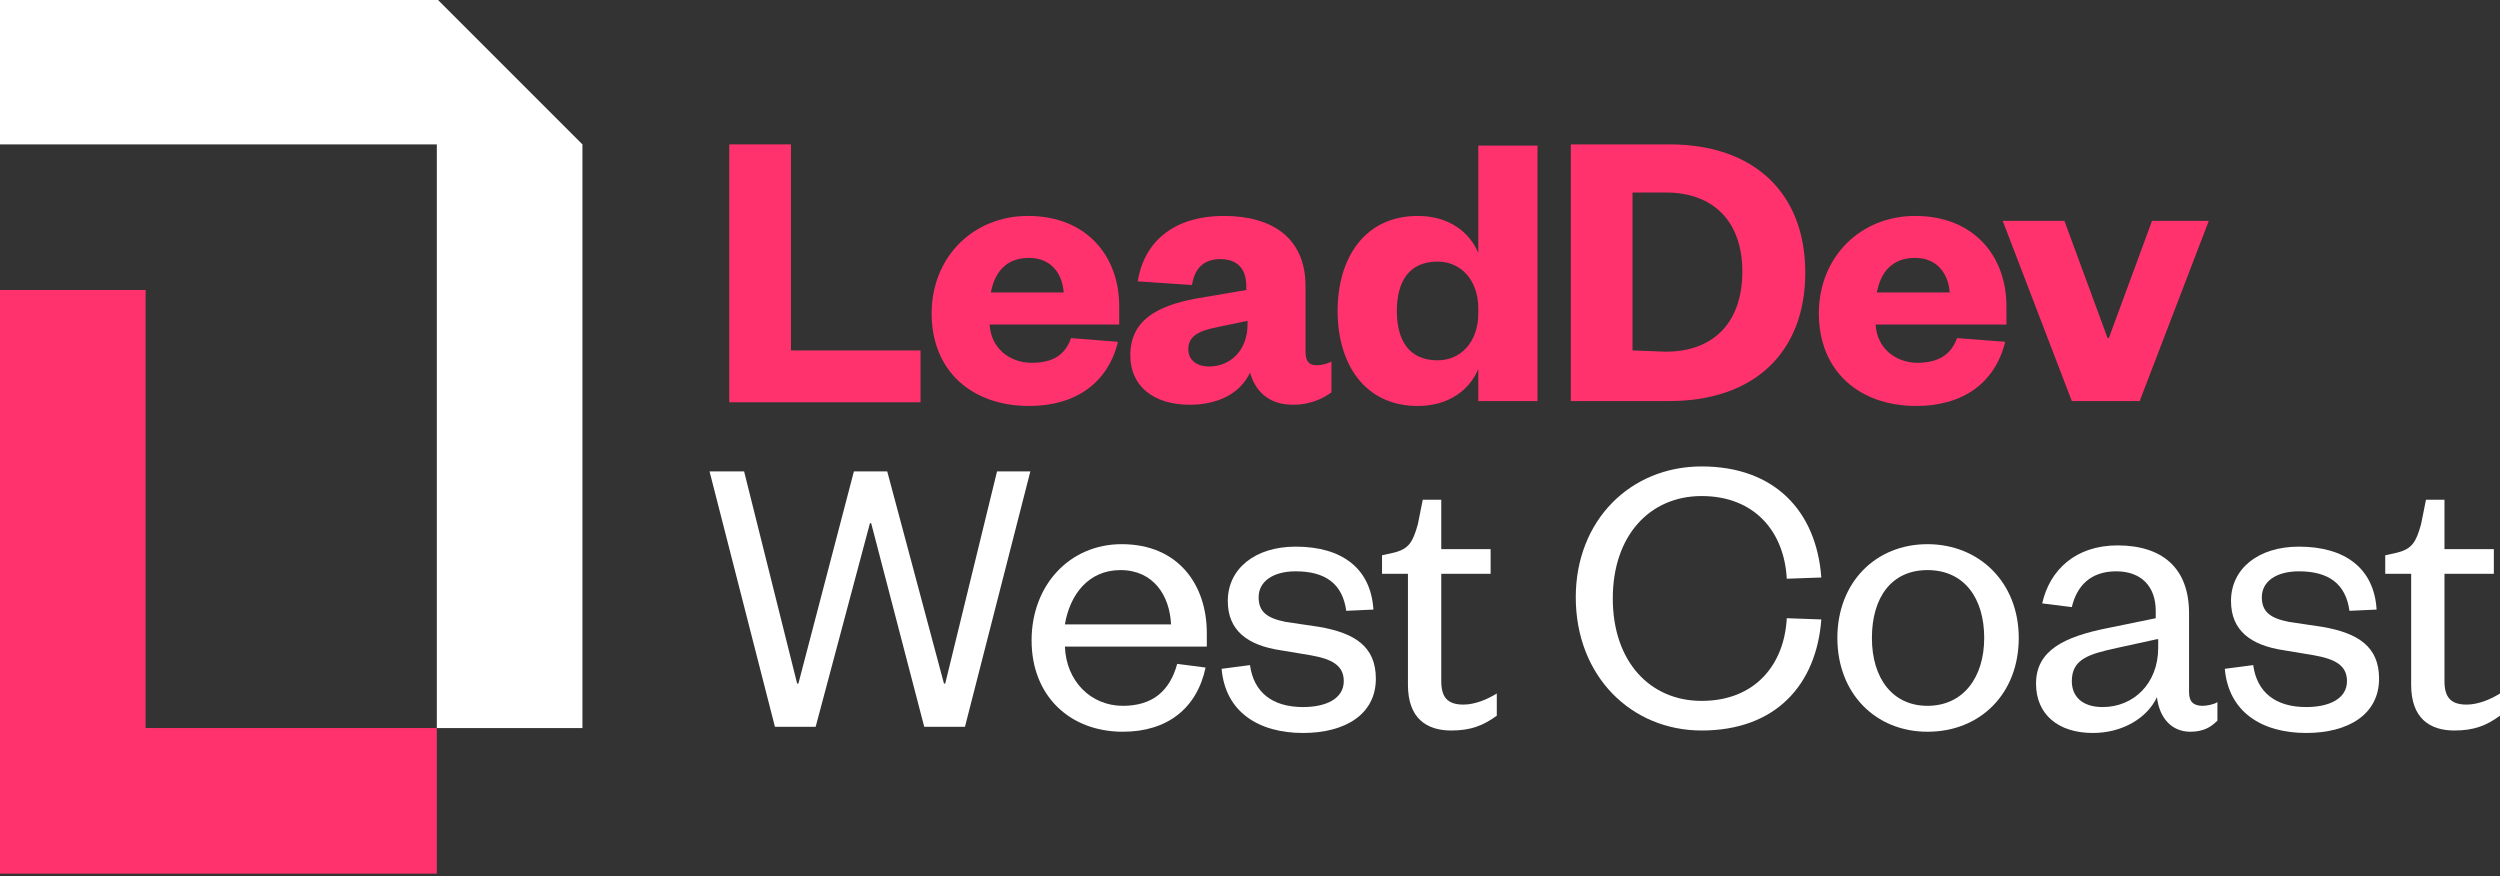
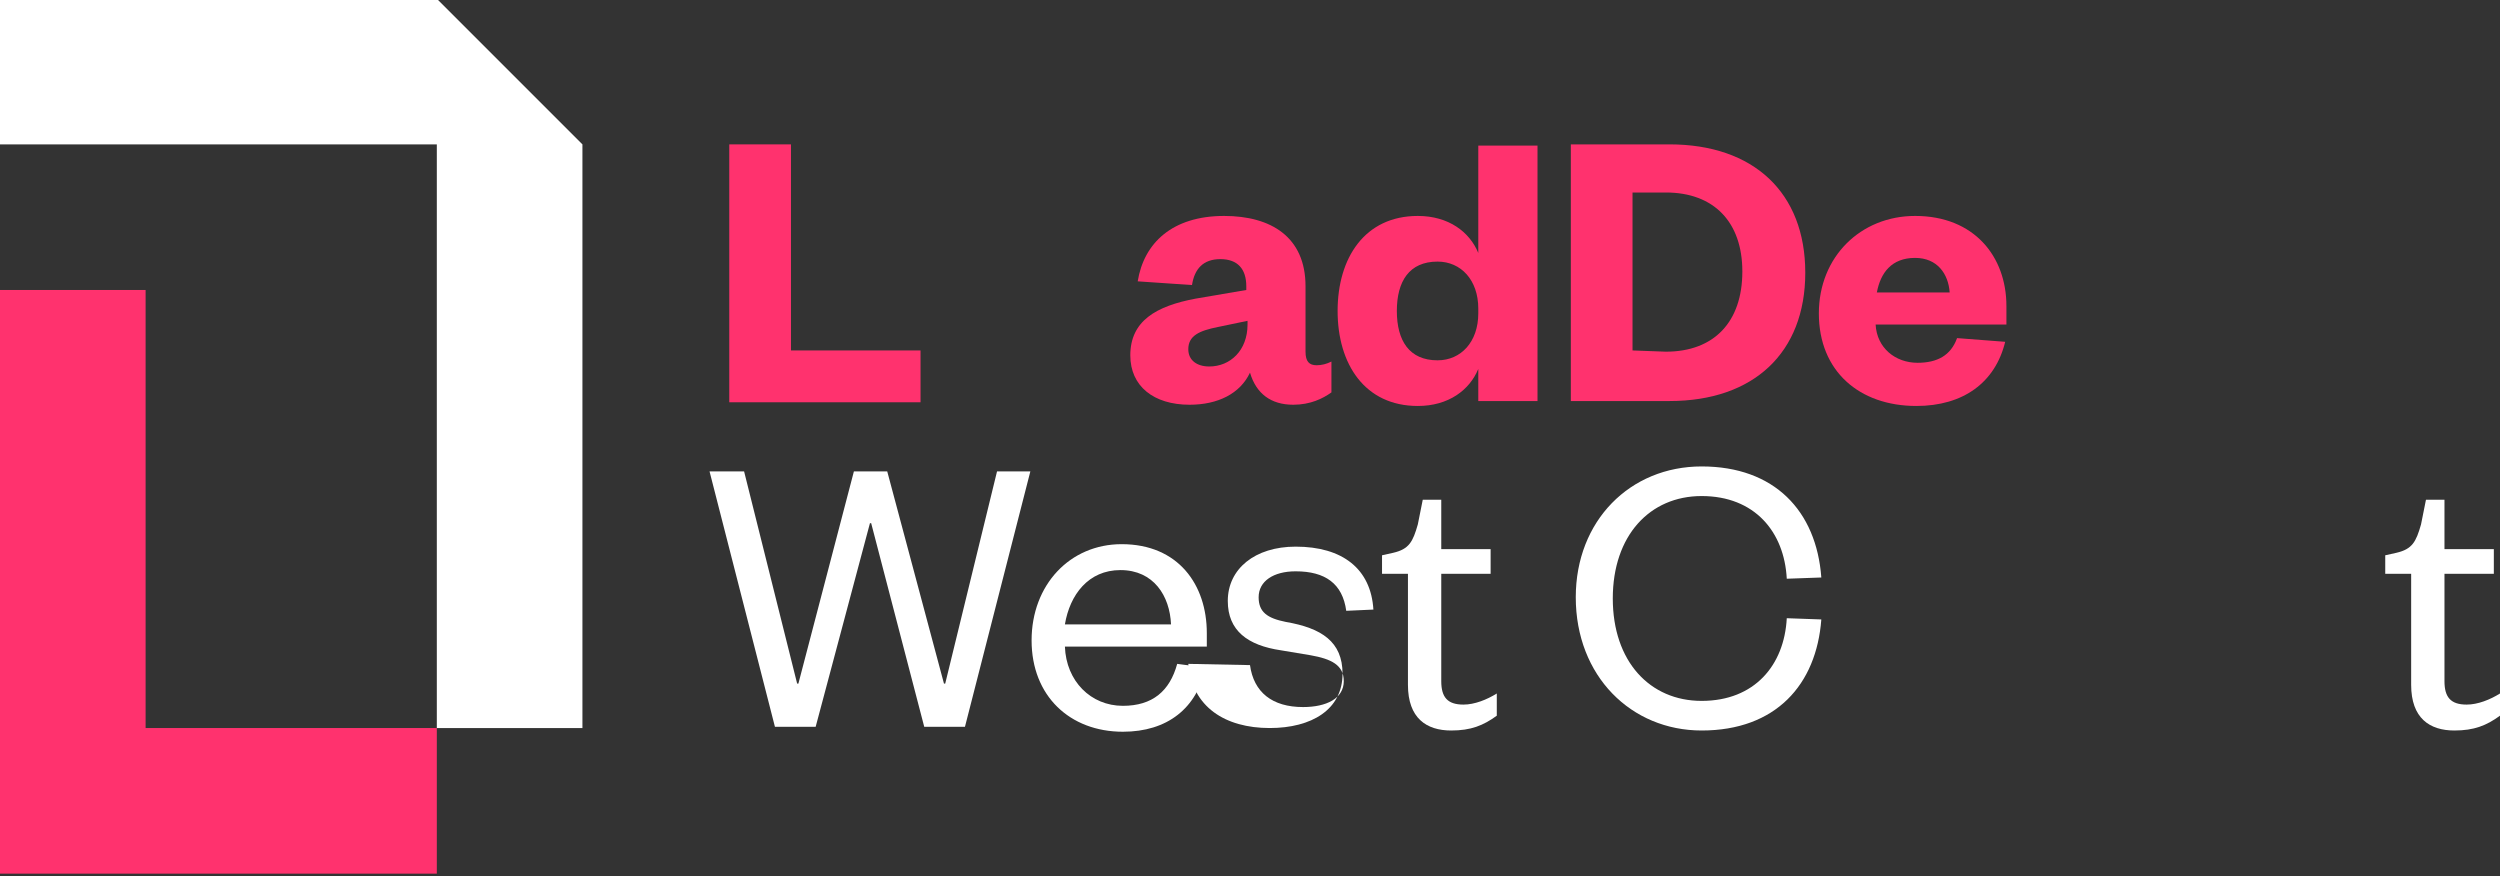
<svg xmlns="http://www.w3.org/2000/svg" version="1.1" id="Layer_1" x="0px" y="0px" viewBox="0 0 202.6 71" style="enable-background:new 0 0 202.6 71;" xml:space="preserve">
  <rect x="0" y="0" width="202.6" height="71" fill="#333333" stroke="none" />
  <style type="text/css">
	.st0{fill:#FF326E;}
	.st1{fill:#FFFFFF;}
</style>
  <g>
    <polygon class="st0" points="0,23.5 0,70.8 35.4,70.8 35.4,59 11.8,59 11.8,23.5  " />
    <polygon class="st1" points="35.4,-0.1 0,-0.1 0,11.7 35.4,11.7 35.4,59 47.2,59 47.2,11.7  " />
    <polygon class="st0" points="64.1,11.7 64.1,28.4 74.6,28.4 74.6,32.6 59.1,32.6 59.1,11.7  " />
-     <polygon class="st0" points="167.9,32.5 162.3,17.9 167.3,17.9 170.8,27.4 170.9,27.4 174.4,17.9 179,17.9 173.4,32.5  " />
-     <path class="st0" d="M86.2,23.7c-0.1-1.5-1-2.8-2.8-2.8c-1.9,0-2.8,1.2-3.1,2.8H86.2z M90.6,27.7c-0.8,3.3-3.4,5.2-7.2,5.2   c-4.6,0-7.9-2.8-7.9-7.5c0-4.6,3.4-7.9,7.8-7.9c4.8,0,7.4,3.3,7.4,7.3v1.5H80.2c0.1,1.9,1.6,3.1,3.4,3.1c1.7,0,2.7-0.6,3.2-2   L90.6,27.7z" />
    <path class="st0" d="M101.1,26l-2.4,0.5c-1.5,0.3-2.4,0.7-2.4,1.8c0,0.9,0.7,1.4,1.7,1.4c1.7,0,3.1-1.3,3.1-3.4L101.1,26L101.1,26z    M105.8,28.5c0,0.8,0.3,1.1,0.9,1.1c0.4,0,0.8-0.1,1.2-0.3v2.5c-0.7,0.5-1.7,1-3.1,1c-1.8,0-3-0.9-3.5-2.6   c-0.8,1.7-2.6,2.6-4.9,2.6c-2.9,0-4.8-1.5-4.8-4c0-2.8,2.1-4,5.3-4.6l4.1-0.7v-0.3c0-1.4-0.7-2.2-2.1-2.2s-2.1,0.8-2.3,2.1   l-4.4-0.3c0.5-3.1,2.8-5.3,7-5.3c3.8,0,6.6,1.7,6.6,5.7L105.8,28.5L105.8,28.5z" />
    <path class="st0" d="M119.8,25c0-2.3-1.4-3.8-3.3-3.8c-2.3,0-3.3,1.6-3.3,4s1,4,3.3,4c1.9,0,3.3-1.5,3.3-3.8V25z M119.8,29.9   c-0.7,1.7-2.4,3-4.9,3c-4.3,0-6.5-3.4-6.5-7.7s2.2-7.7,6.5-7.7c2.5,0,4.2,1.3,4.9,3v-8.7h4.8v20.7h-4.8V29.9z" />
    <path class="st0" d="M135,28.5c3.9,0,6.2-2.4,6.2-6.5c0-4-2.3-6.4-6.2-6.4h-2.7v12.8L135,28.5L135,28.5z M127.3,11.7h8   c6.8,0,11,3.9,11,10.4s-4.2,10.4-11,10.4h-8V11.7z" />
    <path class="st0" d="M158,23.7c-0.1-1.5-1-2.8-2.8-2.8c-1.9,0-2.8,1.2-3.1,2.8H158z M162.5,27.7c-0.8,3.3-3.4,5.2-7.2,5.2   c-4.6,0-7.9-2.8-7.9-7.5c0-4.6,3.4-7.9,7.8-7.9c4.8,0,7.4,3.3,7.4,7.3v1.5H152c0.1,1.9,1.6,3.1,3.4,3.1c1.6,0,2.7-0.6,3.2-2   L162.5,27.7z" />
    <g>
      <path class="st1" d="M76.5,55.4h0.1l4.2-17.2h2.7l-5.3,20.7h-3.3l-4.3-16.5h-0.1l-4.4,16.5h-3.3l-5.3-20.7h2.8l4.3,17.2h0.1    l4.5-17.2h2.7L76.5,55.4z" />
      <path class="st1" d="M97.7,54.1c-0.7,3.3-3.1,5.2-6.7,5.2c-4.3,0-7.4-2.9-7.4-7.4c0-4.5,3.1-7.8,7.3-7.8c4.6,0,6.9,3.3,6.9,7.2    v1.1H86.3c0.1,2.8,2.1,4.8,4.7,4.8c2.4,0,3.8-1.2,4.4-3.4L97.7,54.1z M94.9,50.6c-0.1-2.3-1.4-4.4-4.1-4.4c-2.6,0-4.1,2-4.5,4.4    H94.9z" />
-       <path class="st1" d="M101.3,53.9c0.3,2.2,1.8,3.4,4.3,3.4c1.9,0,3.3-0.7,3.3-2.1c0-1.3-1-1.8-2.7-2.1l-2.4-0.4    c-2.7-0.4-4.3-1.6-4.3-4c0-2.6,2.2-4.4,5.5-4.4c3.8,0,6.1,1.8,6.3,5.1l-2.2,0.1c-0.3-2.2-1.7-3.2-4.1-3.2c-1.8,0-3,0.8-3,2.1    c0,1.2,0.7,1.7,2.2,2l2.7,0.4c2.9,0.5,4.6,1.6,4.6,4.2c0,2.9-2.5,4.4-5.9,4.4c-3.6,0-6.3-1.7-6.6-5.2L101.3,53.9z" />
+       <path class="st1" d="M101.3,53.9c0.3,2.2,1.8,3.4,4.3,3.4c1.9,0,3.3-0.7,3.3-2.1c0-1.3-1-1.8-2.7-2.1l-2.4-0.4    c-2.7-0.4-4.3-1.6-4.3-4c0-2.6,2.2-4.4,5.5-4.4c3.8,0,6.1,1.8,6.3,5.1l-2.2,0.1c-0.3-2.2-1.7-3.2-4.1-3.2c-1.8,0-3,0.8-3,2.1    c0,1.2,0.7,1.7,2.2,2c2.9,0.5,4.6,1.6,4.6,4.2c0,2.9-2.5,4.4-5.9,4.4c-3.6,0-6.3-1.7-6.6-5.2L101.3,53.9z" />
      <path class="st1" d="M114.2,46.5h-2.2v-1.5l0.9-0.2c1.3-0.3,1.6-0.9,2-2.3l0.4-2h1.5v4h4v2h-4v8.7c0,1.3,0.5,1.9,1.8,1.9    c0.9,0,1.9-0.4,2.7-0.9v1.8c-1.1,0.8-2.1,1.2-3.7,1.2c-2,0-3.5-1-3.5-3.7V46.5z" />
      <path class="st1" d="M137.9,37.8c5.9,0,9.3,3.6,9.7,9l-2.8,0.1c-0.2-3.8-2.6-6.7-6.9-6.7c-4.2,0-7.2,3.2-7.2,8.3s3,8.3,7.2,8.3    c4.3,0,6.7-2.9,6.9-6.7l2.8,0.1c-0.4,5.3-3.7,9-9.7,9c-5.7,0-10.2-4.4-10.2-10.8C127.7,42.2,132.1,37.8,137.9,37.8z" />
-       <path class="st1" d="M156.2,59.3c-4.2,0-7.3-3.1-7.3-7.6c0-4.5,3.1-7.6,7.3-7.6c4.2,0,7.4,3.1,7.4,7.6    C163.6,56.2,160.5,59.3,156.2,59.3z M156.2,57.2c2.9,0,4.6-2.3,4.6-5.5c0-3.2-1.6-5.5-4.6-5.5c-2.9,0-4.5,2.2-4.5,5.5    C151.7,55,153.4,57.2,156.2,57.2z" />
-       <path class="st1" d="M177.4,56.1c0,0.8,0.4,1.1,1.1,1.1c0.3,0,0.9-0.1,1.2-0.3v1.5c-0.5,0.5-1.1,0.9-2.2,0.9    c-1.5,0-2.5-1.1-2.7-2.8c-0.8,1.7-2.8,2.9-5.2,2.9c-2.8,0-4.6-1.5-4.6-4c0-2.7,2.3-3.8,5.8-4.5l3.9-0.8v-0.6c0-2-1.2-3.2-3.2-3.2    c-2.1,0-3.2,1.2-3.6,2.9l-2.4-0.3c0.6-2.7,2.7-4.7,6.1-4.7c3.6,0,5.8,1.8,5.8,5.5V56.1z M174.8,51.8l-3.2,0.7    c-2.3,0.5-3.7,0.9-3.7,2.7c0,1.2,0.8,2.1,2.5,2.1c2.5,0,4.5-1.9,4.5-4.8V51.8z" />
-       <path class="st1" d="M182.6,53.9c0.3,2.2,1.8,3.4,4.3,3.4c1.9,0,3.3-0.7,3.3-2.1c0-1.3-1-1.8-2.7-2.1l-2.4-0.4    c-2.7-0.4-4.3-1.6-4.3-4c0-2.6,2.2-4.4,5.5-4.4c3.8,0,6.1,1.8,6.3,5.1l-2.2,0.1c-0.3-2.2-1.7-3.2-4.1-3.2c-1.8,0-3,0.8-3,2.1    c0,1.2,0.7,1.7,2.2,2l2.7,0.4c2.9,0.5,4.6,1.6,4.6,4.2c0,2.9-2.5,4.4-5.9,4.4c-3.6,0-6.3-1.7-6.6-5.2L182.6,53.9z" />
      <path class="st1" d="M195.5,46.5h-2.2v-1.5l0.9-0.2c1.3-0.3,1.6-0.9,2-2.3l0.4-2h1.5v4h4v2h-4v8.7c0,1.3,0.5,1.9,1.8,1.9    c0.9,0,1.9-0.4,2.7-0.9v1.8c-1.1,0.8-2.1,1.2-3.7,1.2c-2,0-3.5-1-3.5-3.7V46.5z" />
    </g>
  </g>
</svg>